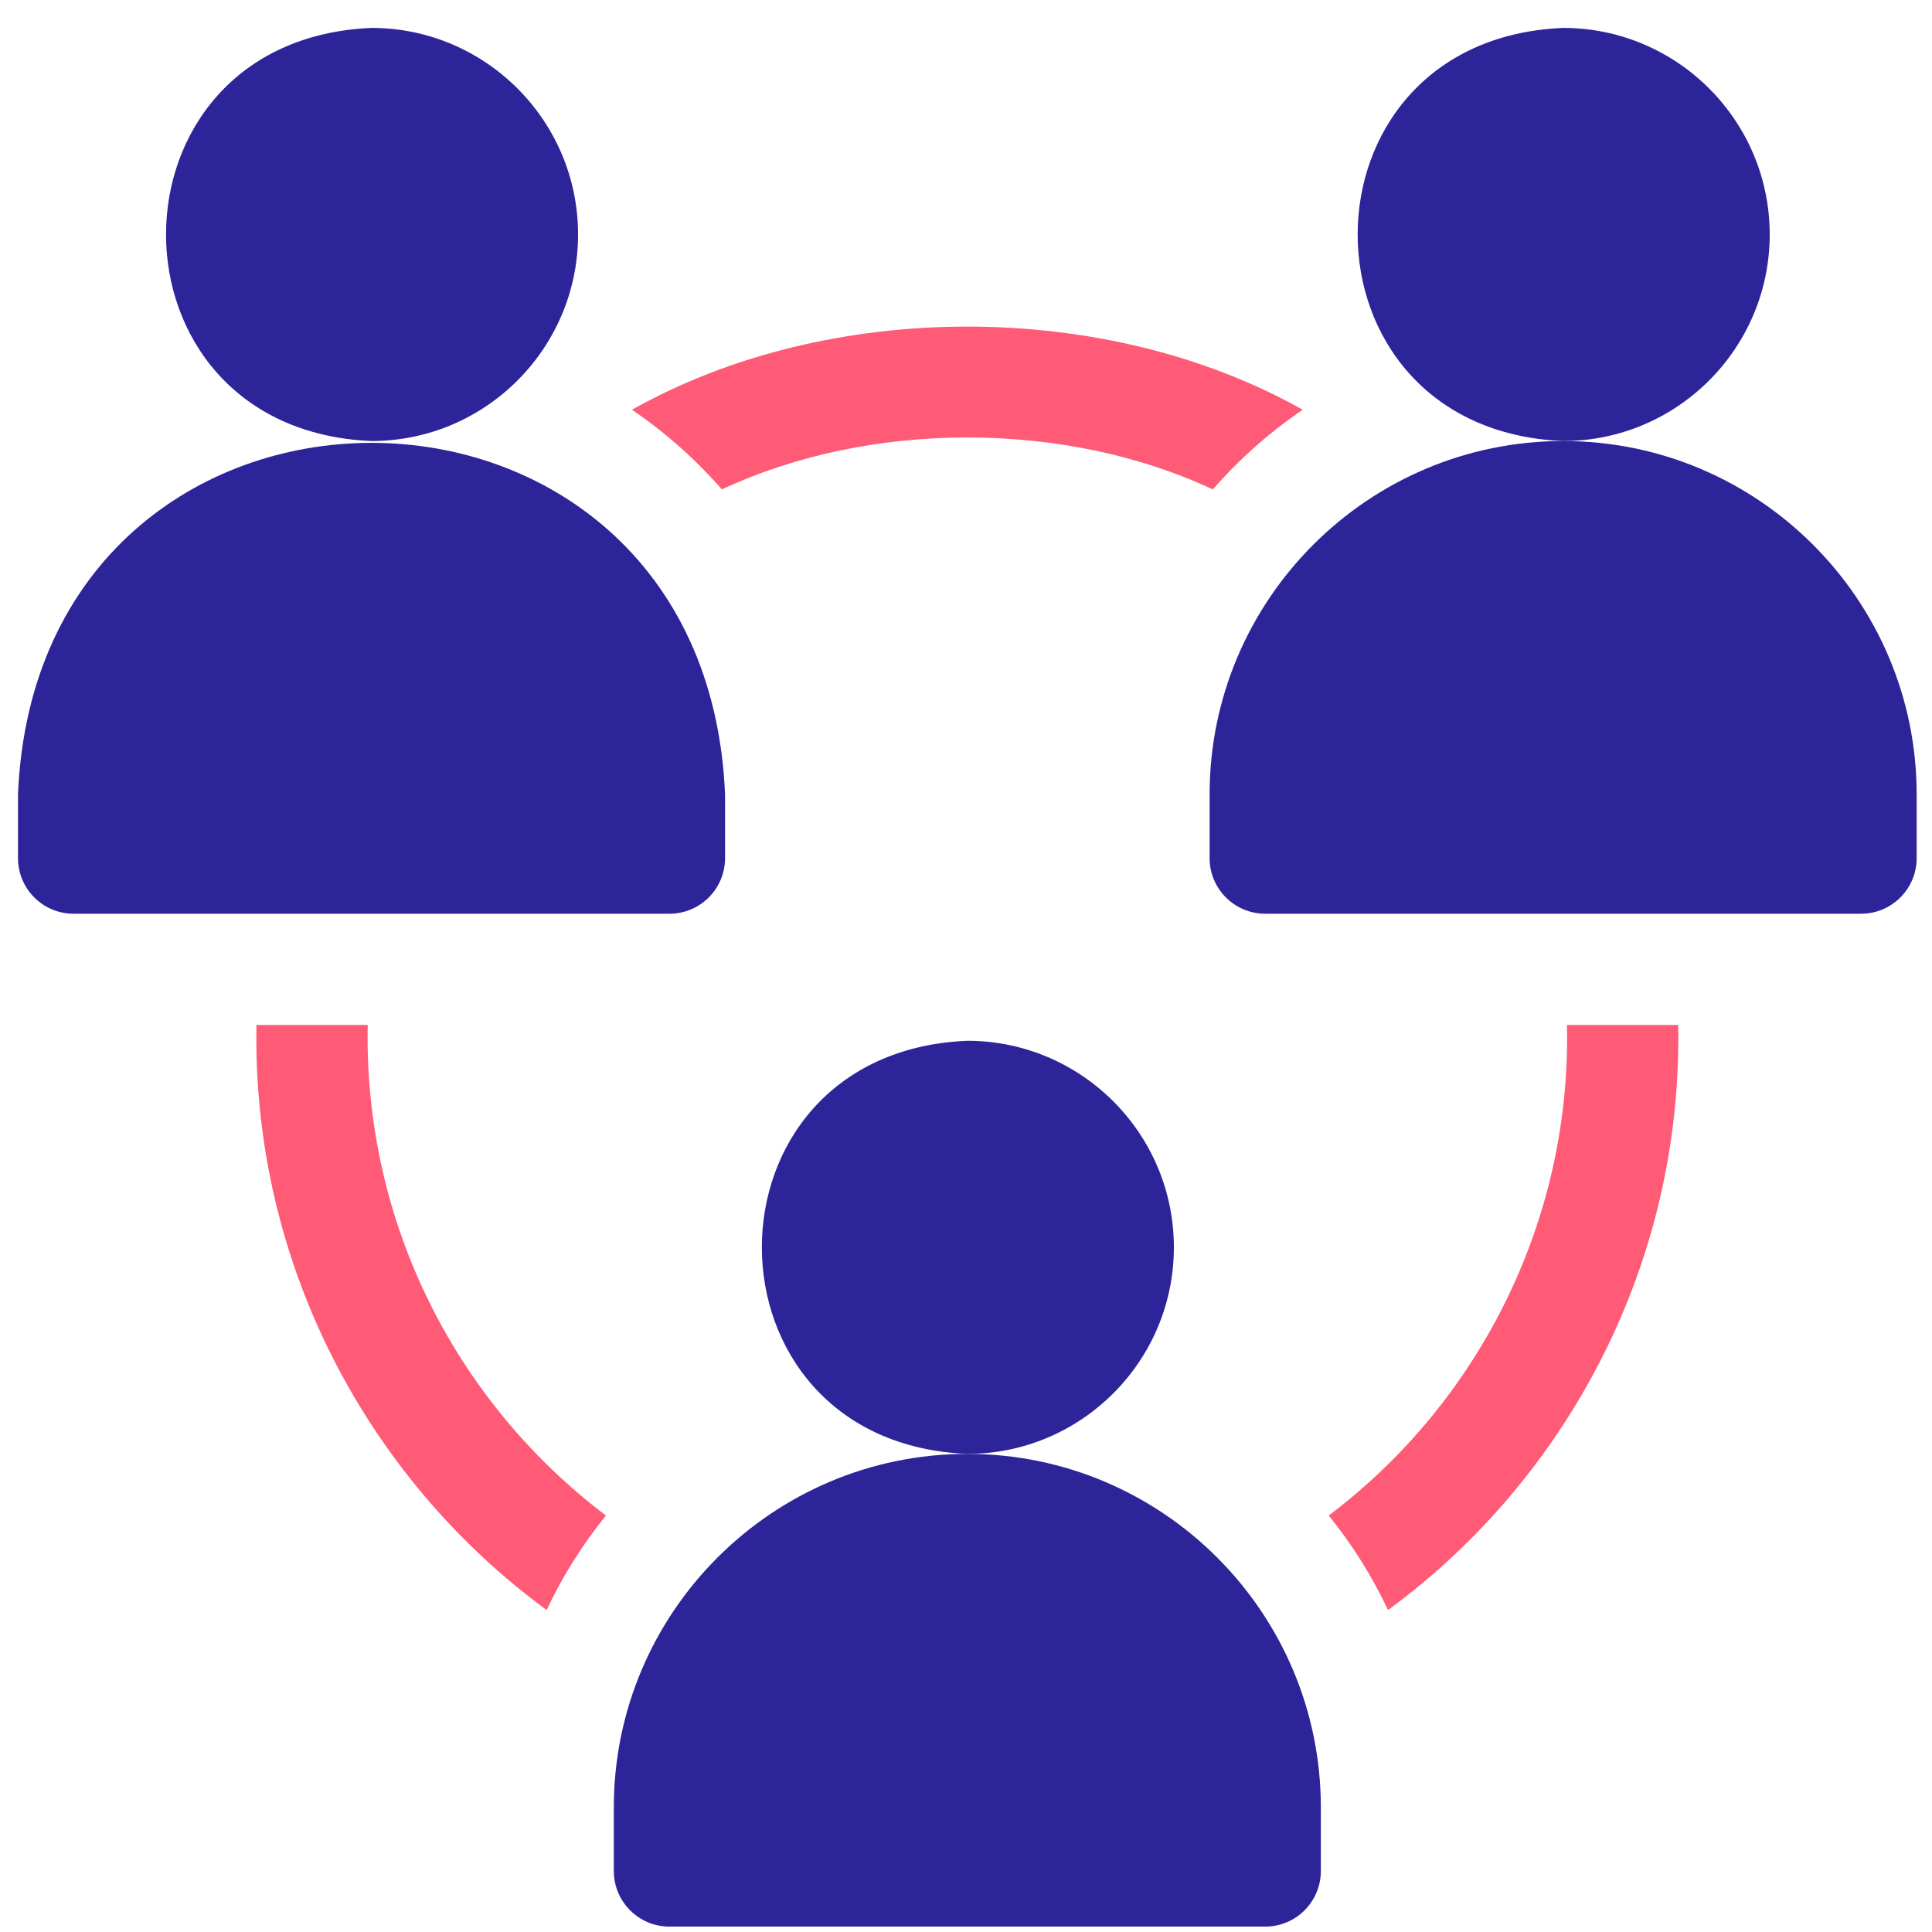
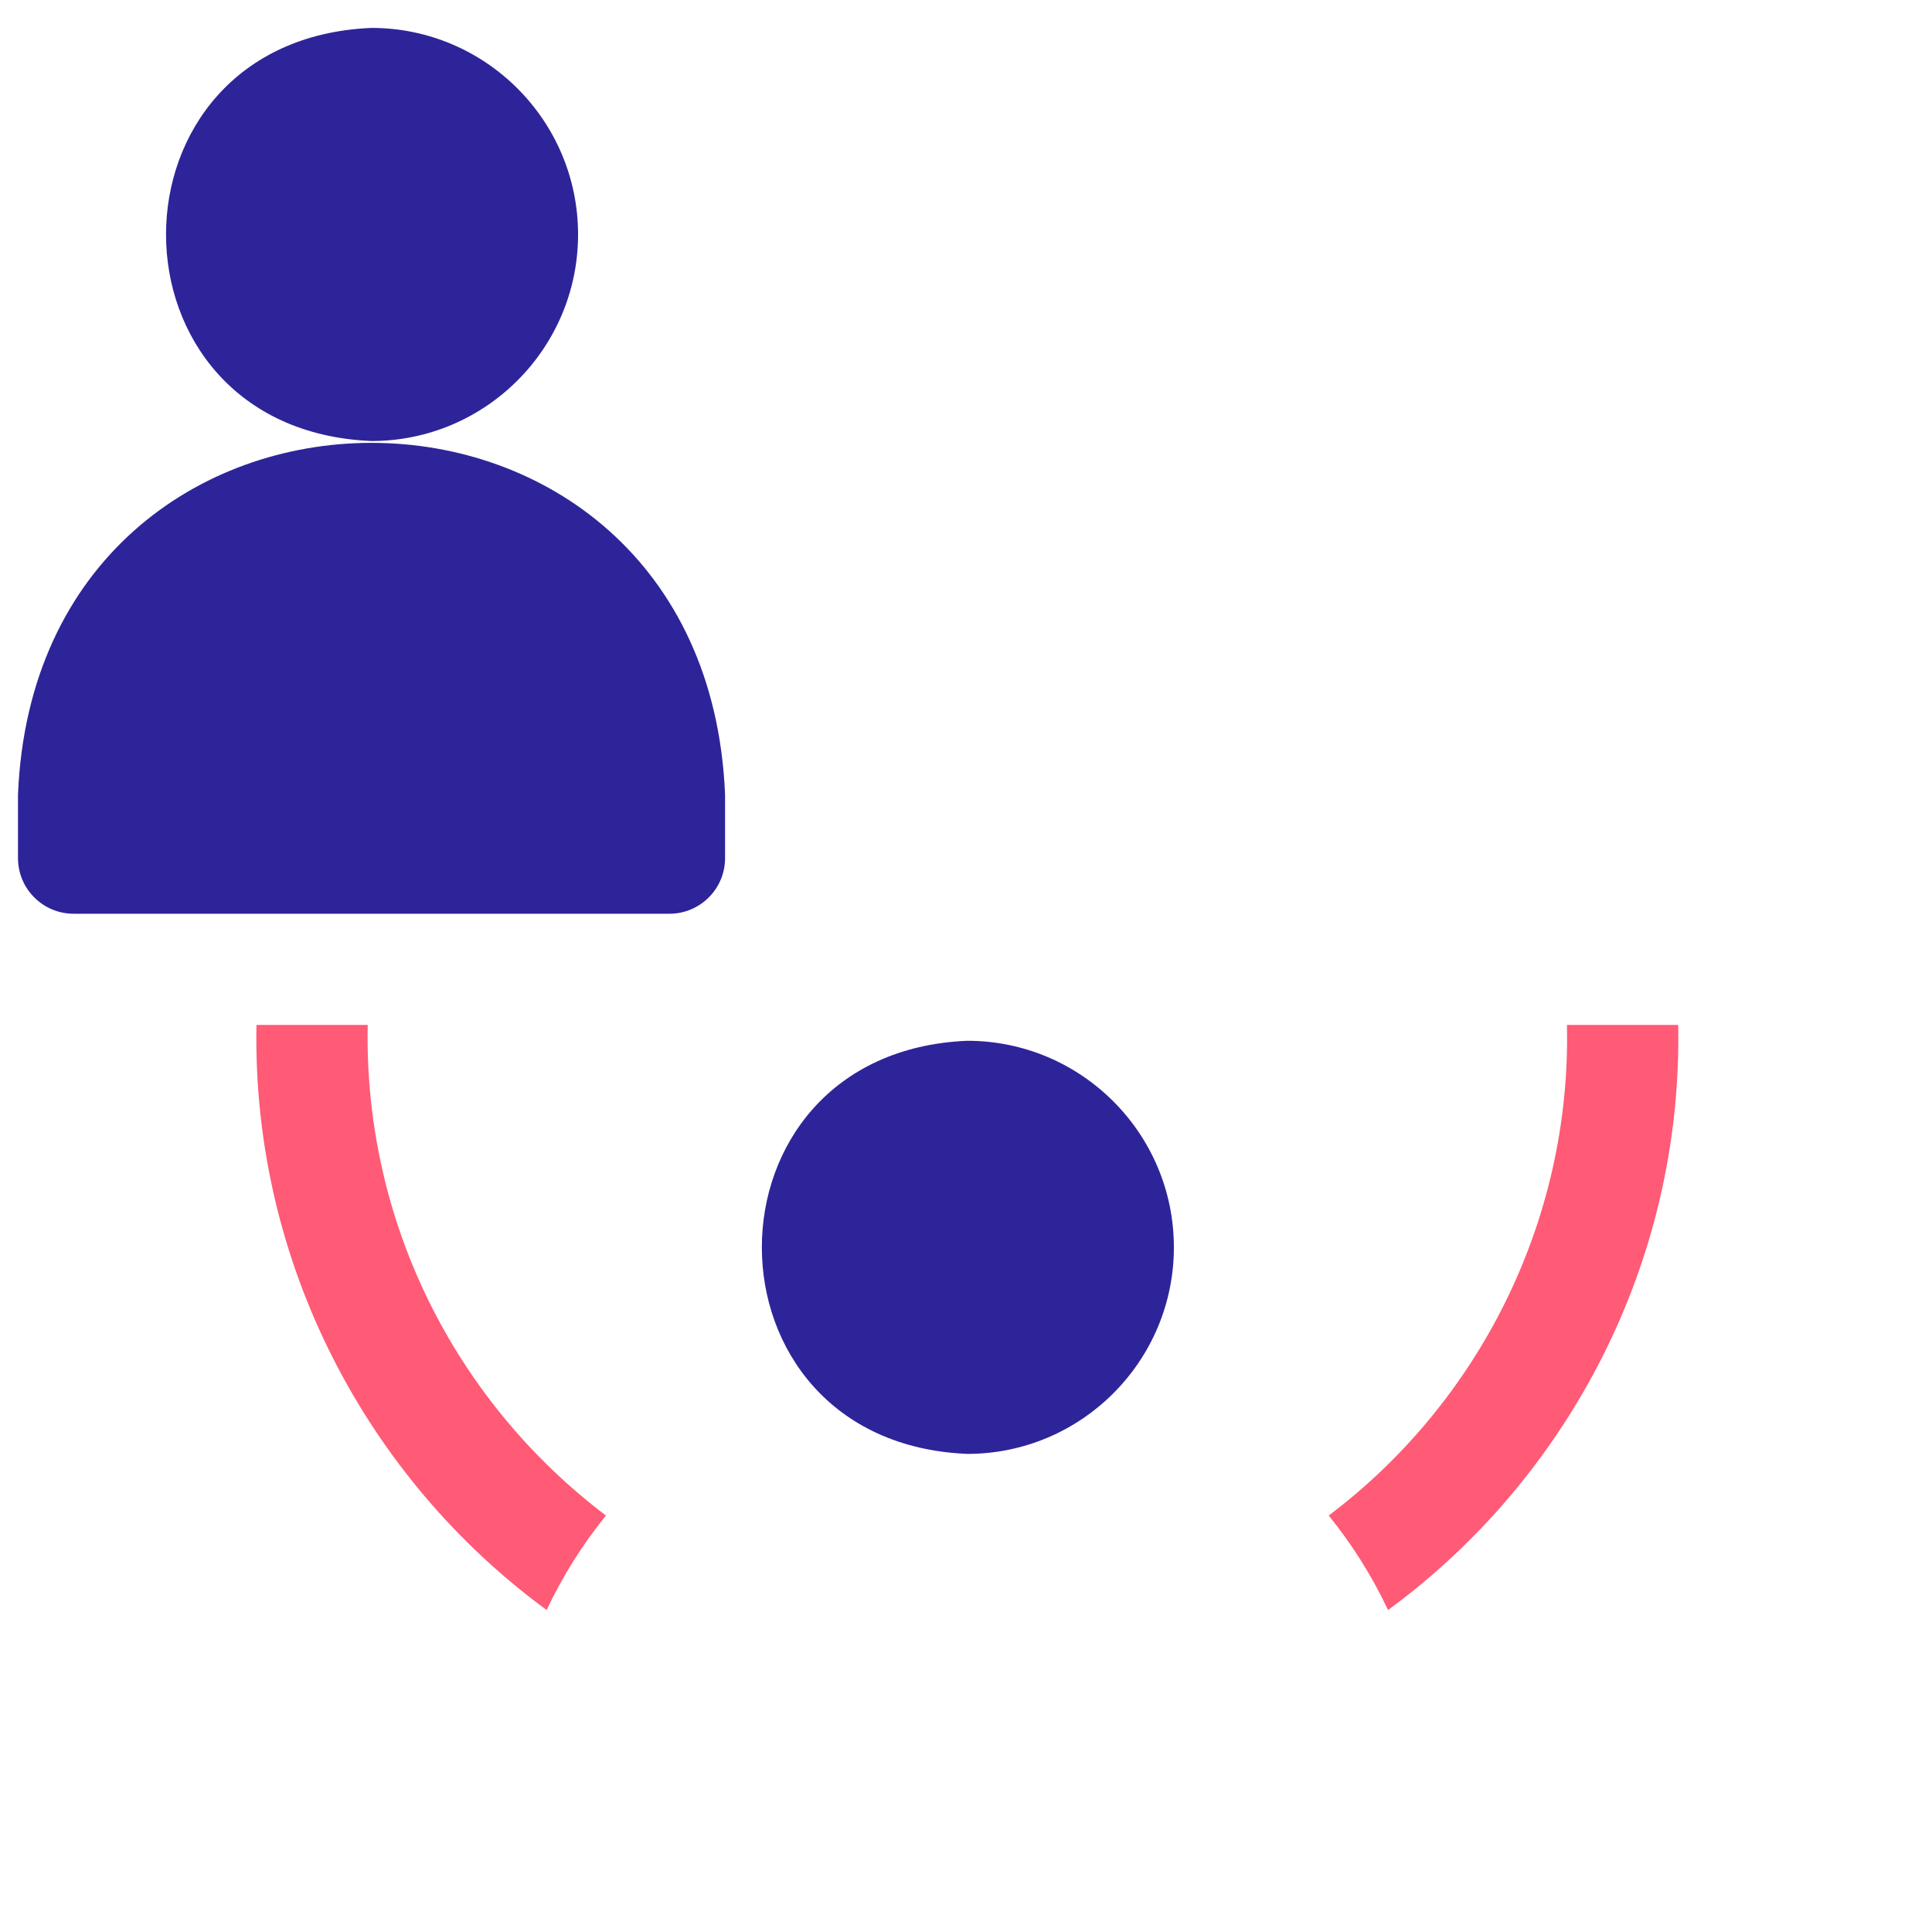
<svg xmlns="http://www.w3.org/2000/svg" width="58" height="58" viewBox="0 0 58 58" fill="none">
  <path d="M17.354 7.039C17.354 3.62 14.572 0.838 11.153 0.838C2.927 1.179 2.929 12.9 11.153 13.24C14.573 13.24 17.354 10.458 17.354 7.039Z" fill="#2E2499" />
  <path d="M21.767 25.761V23.854C21.182 9.77 1.119 9.781 0.54 23.853V25.761C0.54 26.683 1.288 27.431 2.21 27.431H20.097C21.019 27.431 21.767 26.683 21.767 25.761Z" fill="#2E2499" />
-   <path d="M53.128 7.039C53.128 3.62 50.346 0.838 46.927 0.838C38.7 1.179 38.703 12.9 46.927 13.24C50.346 13.24 53.128 10.458 53.128 7.039Z" fill="#2E2499" />
-   <path d="M46.927 13.24C41.075 13.24 36.313 18.001 36.313 23.854V25.761C36.313 26.683 37.061 27.431 37.983 27.431H55.87C56.792 27.431 57.54 26.683 57.54 25.761V23.854C57.54 18.001 52.779 13.24 46.927 13.24Z" fill="#2E2499" />
  <path d="M11.035 31.127C11.035 31.008 11.037 30.889 11.039 30.77H7.699C7.566 37.929 11.036 44.396 16.41 48.334C16.89 47.315 17.49 46.364 18.191 45.497C13.844 42.21 11.035 36.997 11.035 31.127Z" fill="#FF5A76" />
-   <path d="M21.671 14.693C26.112 12.613 31.968 12.613 36.41 14.693C37.202 13.785 38.109 12.98 39.109 12.301C33.198 8.973 24.883 8.973 18.972 12.301C19.971 12.98 20.879 13.785 21.671 14.693Z" fill="#FF5A76" />
  <path d="M47.041 30.77C47.171 36.736 44.325 42.156 39.889 45.497C40.59 46.363 41.19 47.315 41.67 48.334C47.044 44.396 50.514 37.929 50.381 30.77H47.041Z" fill="#FF5A76" />
  <path d="M35.241 37.446C35.241 34.027 32.459 31.245 29.04 31.245C20.814 31.586 20.816 43.308 29.04 43.647C32.459 43.647 35.241 40.865 35.241 37.446Z" fill="#2E2499" />
-   <path d="M29.04 43.647C23.188 43.647 18.427 48.408 18.427 54.261V56.168C18.427 57.09 19.174 57.838 20.097 57.838H37.983C38.906 57.838 39.653 57.09 39.653 56.168V54.261C39.653 48.408 34.892 43.647 29.04 43.647Z" fill="#2E2499" />
</svg>